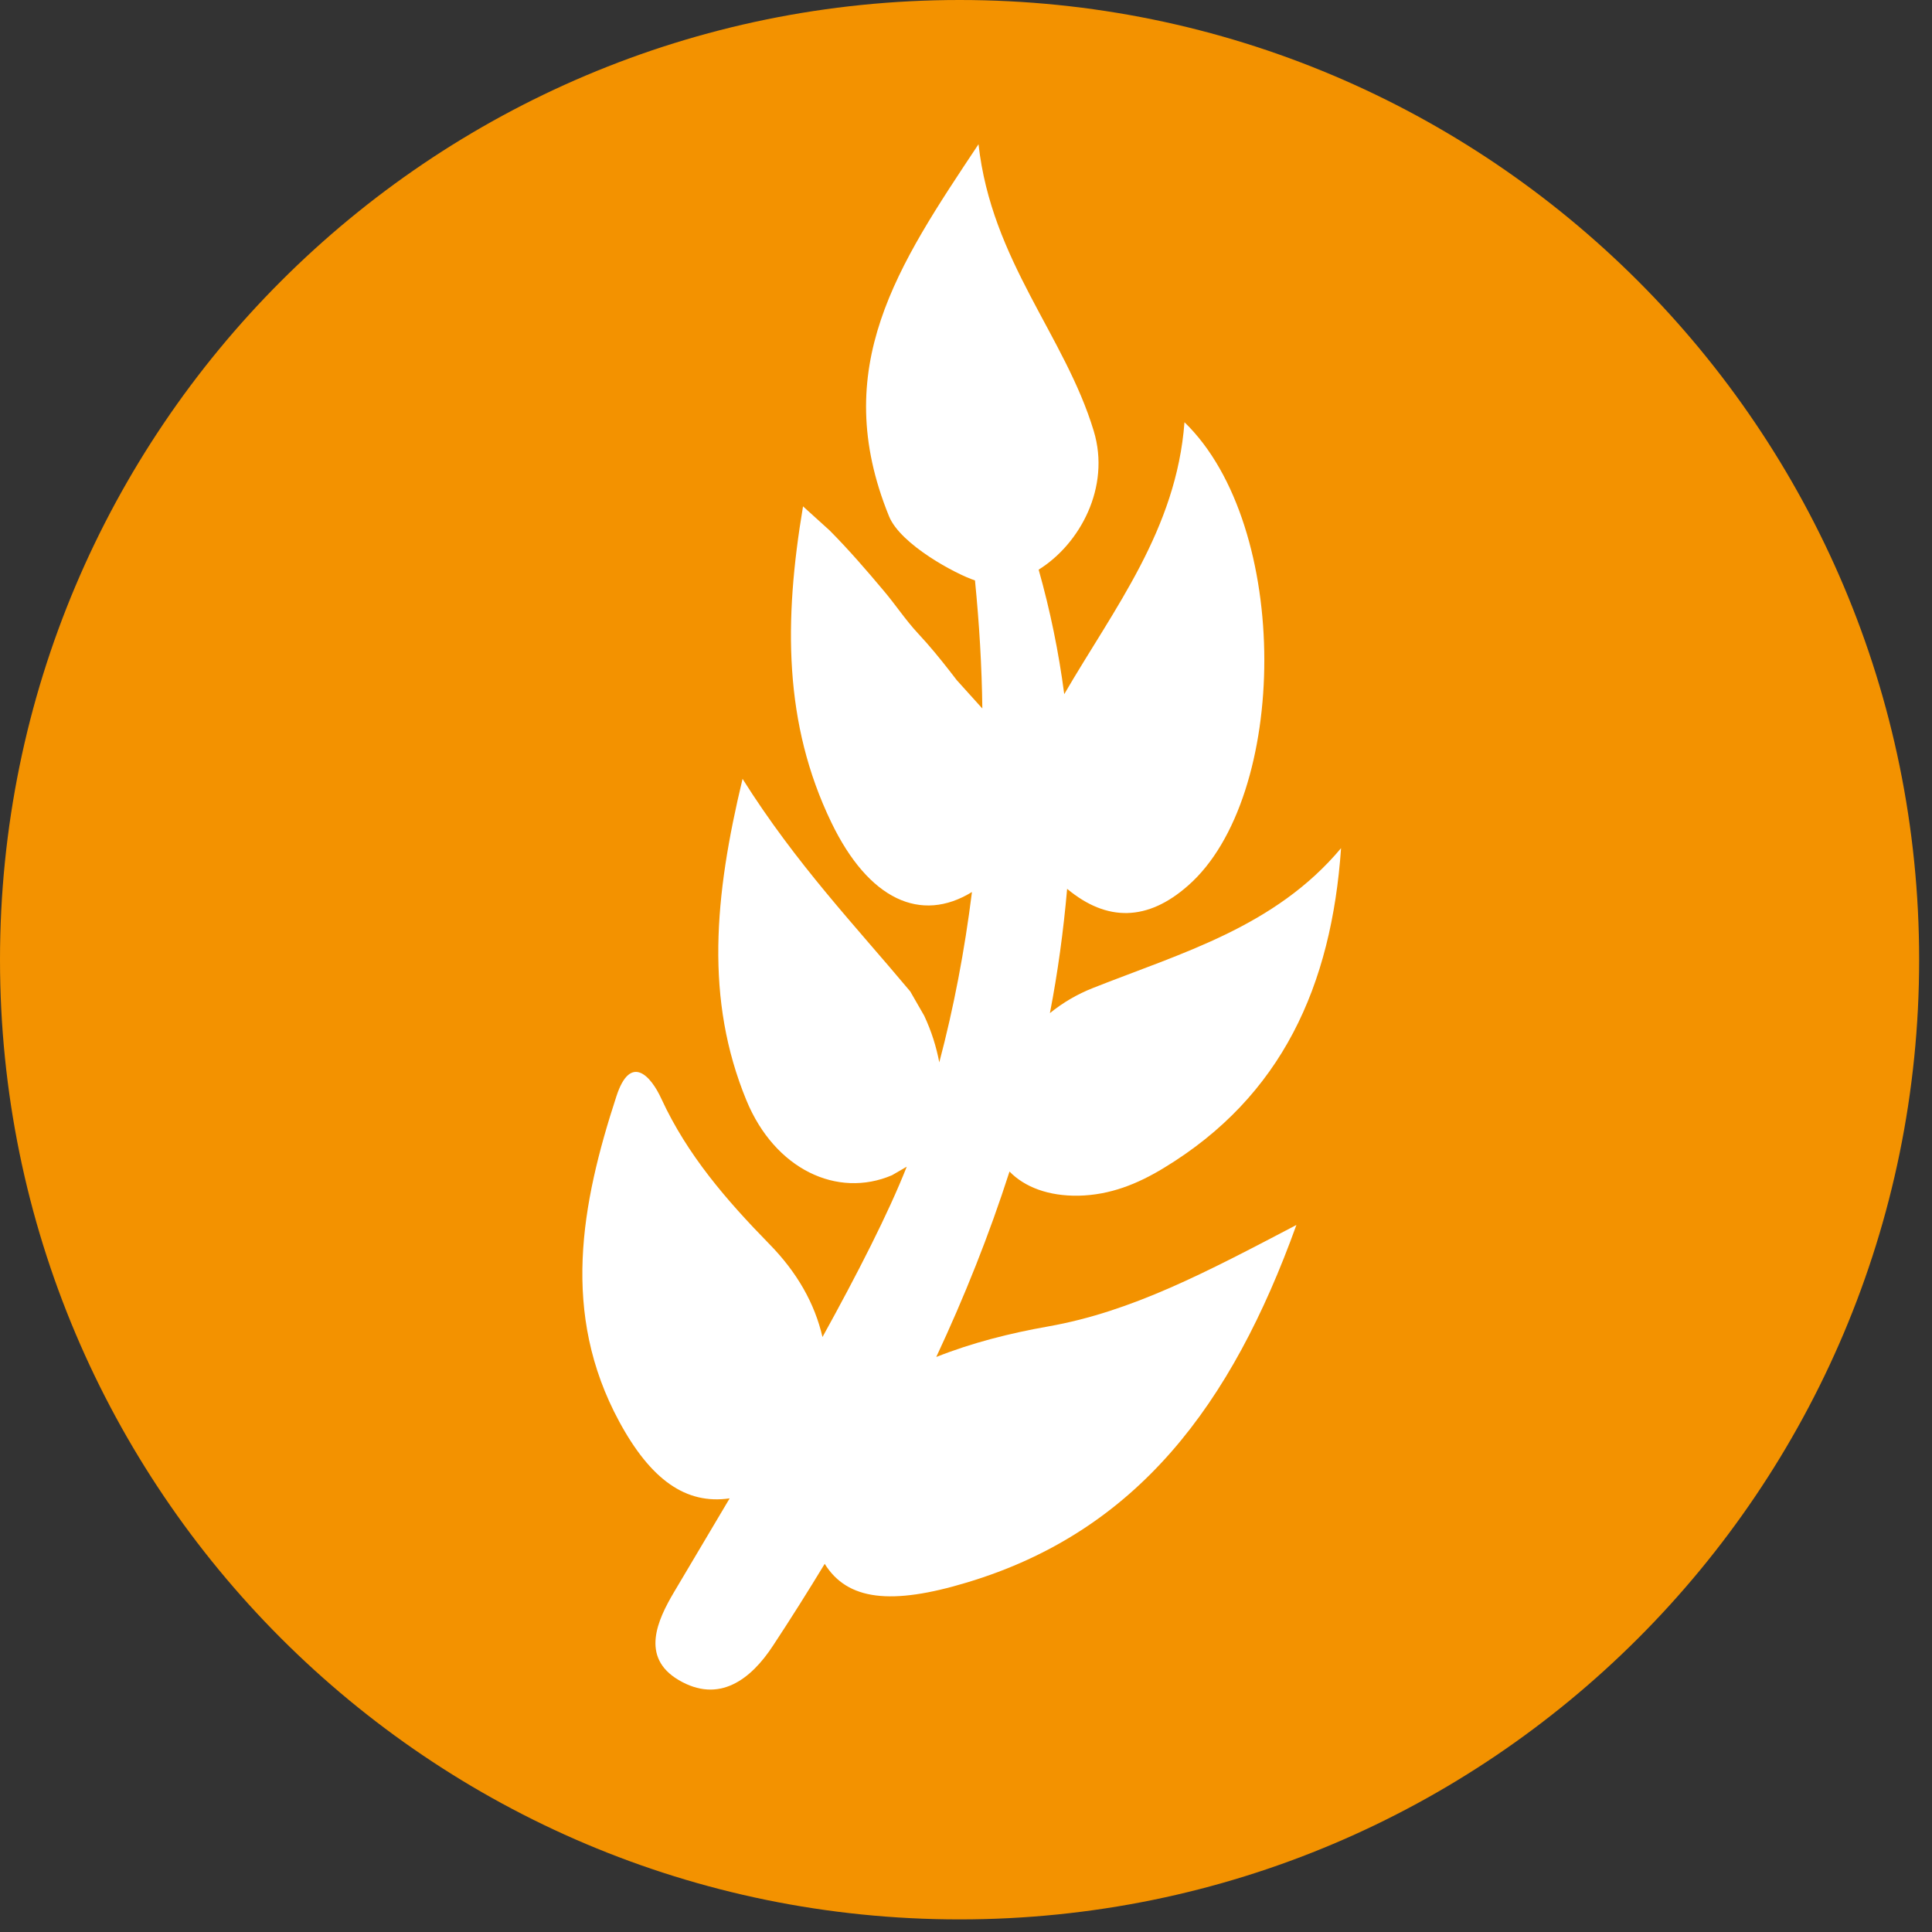
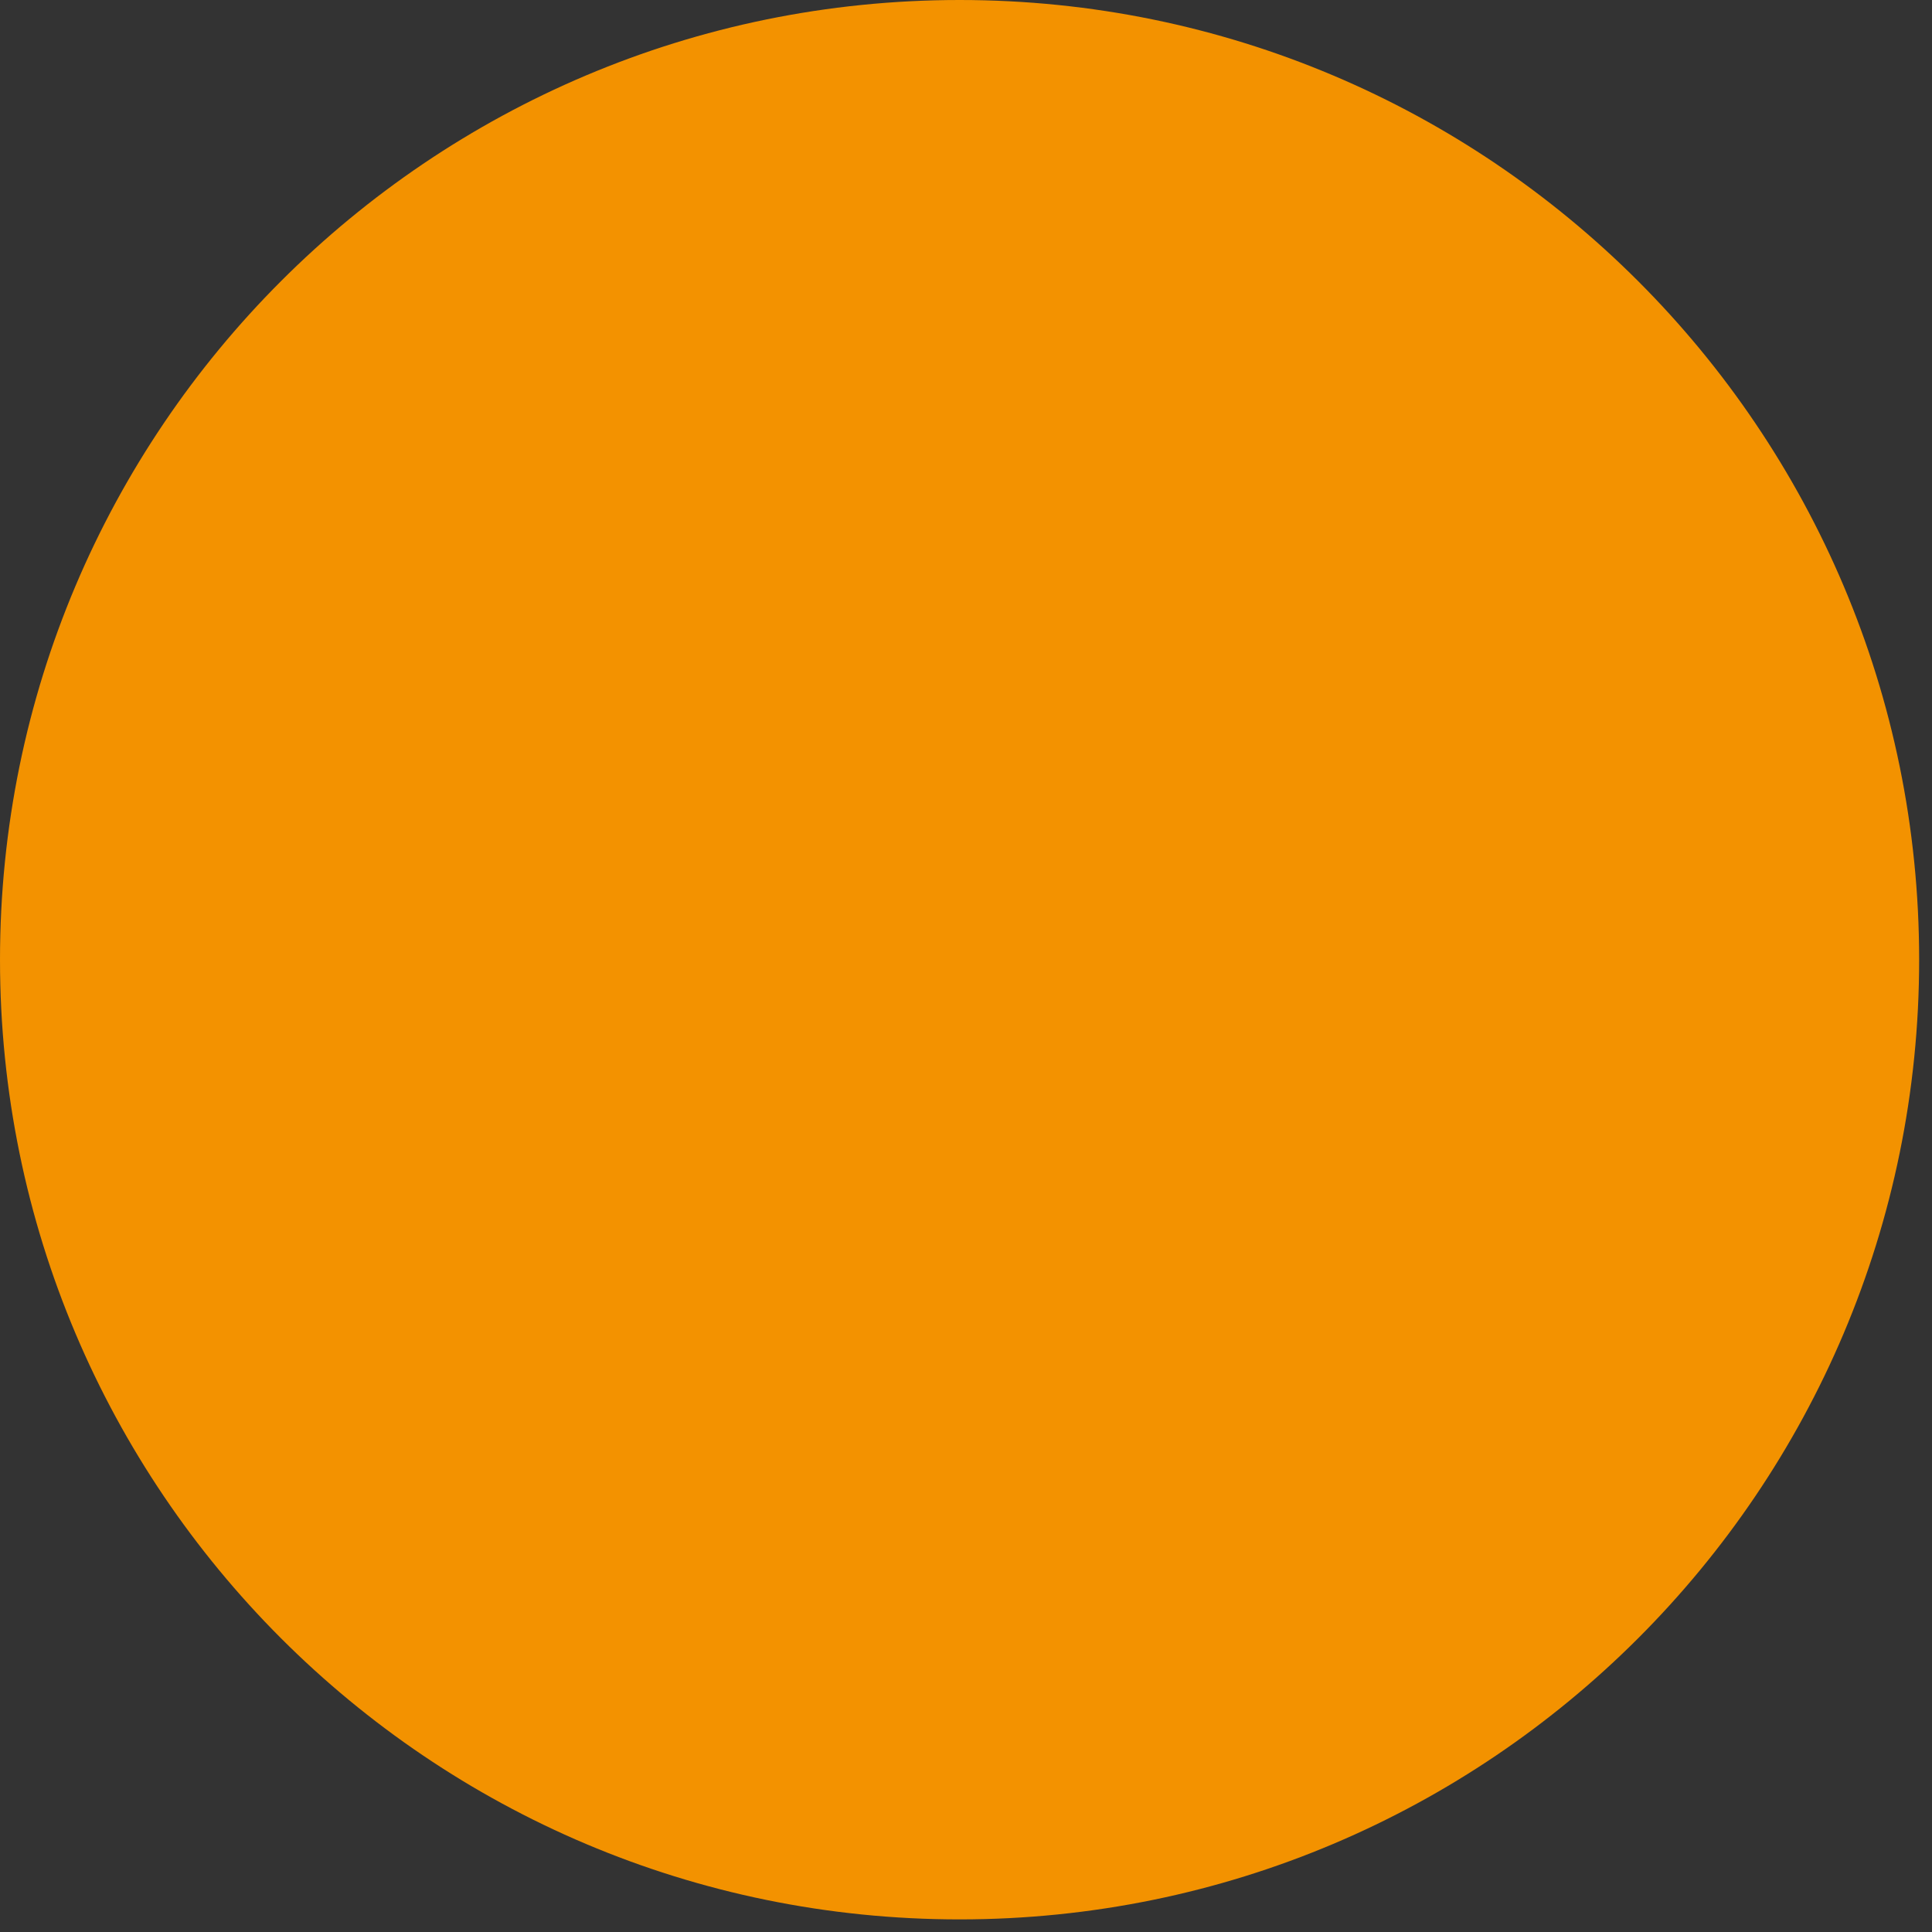
<svg xmlns="http://www.w3.org/2000/svg" width="100%" height="100%" viewBox="0 0 46 46" version="1.1" xml:space="preserve" style="fill-rule:evenodd;clip-rule:evenodd;stroke-linejoin:round;stroke-miterlimit:2;">
  <rect x="0" y="0" width="46" height="46" fill="#333333" stroke="none" />
  <path d="M45.694,22.85c-0,12.619 -10.228,22.85 -22.847,22.85c-12.619,-0 -22.847,-10.231 -22.847,-22.85c-0,-12.619 10.228,-22.85 22.847,-22.85c12.619,-0 22.847,10.231 22.847,22.85" style="fill:#f39200;fill-rule:nonzero;" />
-   <path d="M22.292,32.309c0.672,-1.437 1.26,-2.909 1.744,-4.415c0.362,0.372 0.931,0.587 1.644,0.575c0.75,-0.016 1.403,-0.278 2.034,-0.663c2.809,-1.703 3.988,-4.337 4.216,-7.612c-1.572,1.878 -3.797,2.494 -5.903,3.328c-0.382,0.15 -0.725,0.353 -1.029,0.6c0.188,-0.972 0.322,-1.956 0.41,-2.959c0.95,0.79 1.919,0.771 2.881,-0.079c2.4,-2.106 2.466,-8.559 -0.087,-11.031c-0.191,2.556 -1.675,4.431 -2.863,6.475c-0.131,-1.003 -0.334,-1.99 -0.609,-2.965c0.978,-0.607 1.718,-1.96 1.312,-3.3c-0.684,-2.269 -2.434,-4.047 -2.744,-6.829c-1.921,2.888 -3.571,5.319 -2.131,8.857c0.272,0.675 1.6,1.384 2.047,1.528c0.103,1.037 0.163,2.053 0.175,3.05l-0.609,-0.675c-0.232,-0.303 -0.466,-0.6 -0.716,-0.885l-0.209,-0.231c-0.297,-0.319 -0.535,-0.684 -0.816,-1.015c-0.412,-0.491 -0.831,-0.975 -1.284,-1.432l-0.635,-0.575c-0.459,2.725 -0.459,5.175 0.672,7.522c0.891,1.85 2.138,2.406 3.35,1.66c-0.175,1.4 -0.434,2.756 -0.778,4.056c-0.069,-0.36 -0.181,-0.731 -0.359,-1.11l-0.332,-0.578c-1.303,-1.559 -2.715,-3.031 -3.993,-5.062c-0.675,2.809 -0.894,5.256 0.09,7.65c0.678,1.65 2.169,2.344 3.469,1.787l0.35,-0.203c-0.437,1.11 -1.178,2.556 -2.006,4.056c-0.185,-0.8 -0.603,-1.54 -1.269,-2.218c-1.012,-1.035 -1.95,-2.116 -2.566,-3.453c-0.256,-0.56 -0.74,-1.079 -1.071,-0.063c-0.841,2.575 -1.325,5.172 0.065,7.744c0.75,1.387 1.588,1.984 2.631,1.831c-0.5,0.844 -0.959,1.613 -1.328,2.238c-0.381,0.646 -0.809,1.543 0.113,2.087c0.962,0.569 1.722,-0.012 2.25,-0.822c0.422,-0.64 0.831,-1.29 1.228,-1.944c0.541,0.872 1.587,0.988 3.387,0.444c4.057,-1.219 6.304,-4.24 7.844,-8.512c-2.153,1.128 -3.915,2.062 -5.906,2.415c-0.922,0.163 -1.822,0.391 -2.669,0.728" style="fill:#fff;fill-rule:nonzero;" />
</svg>